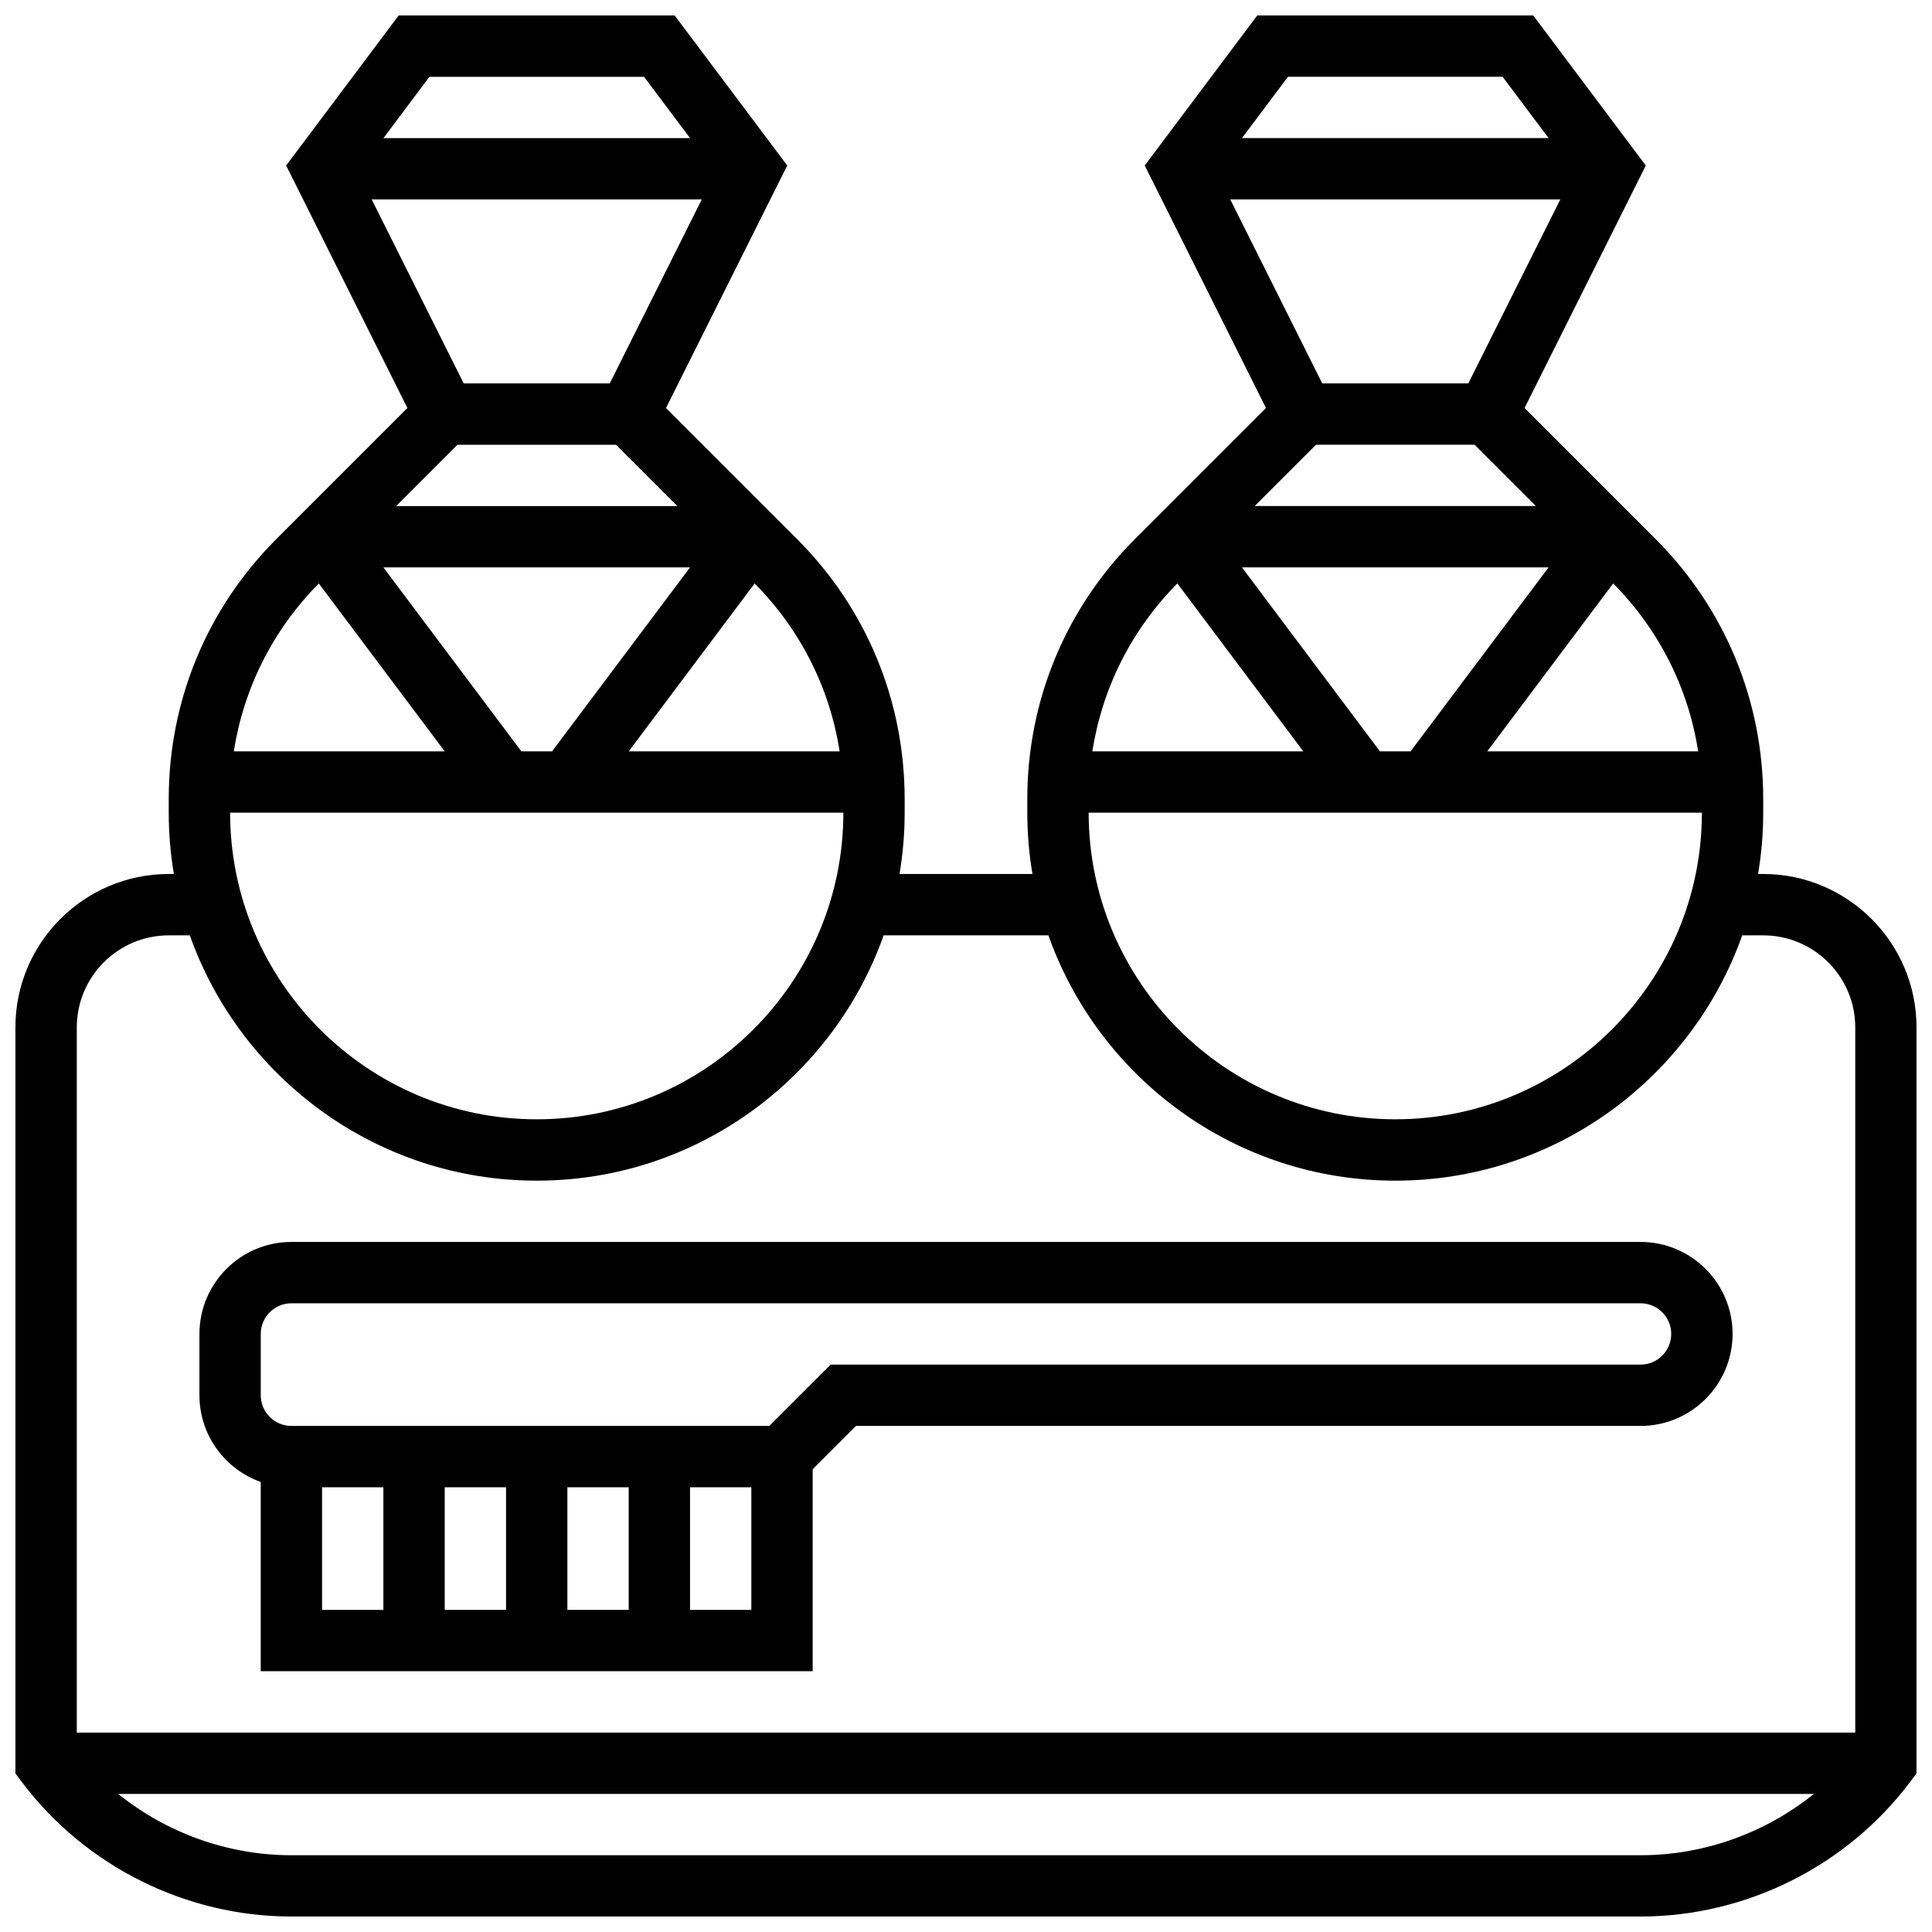
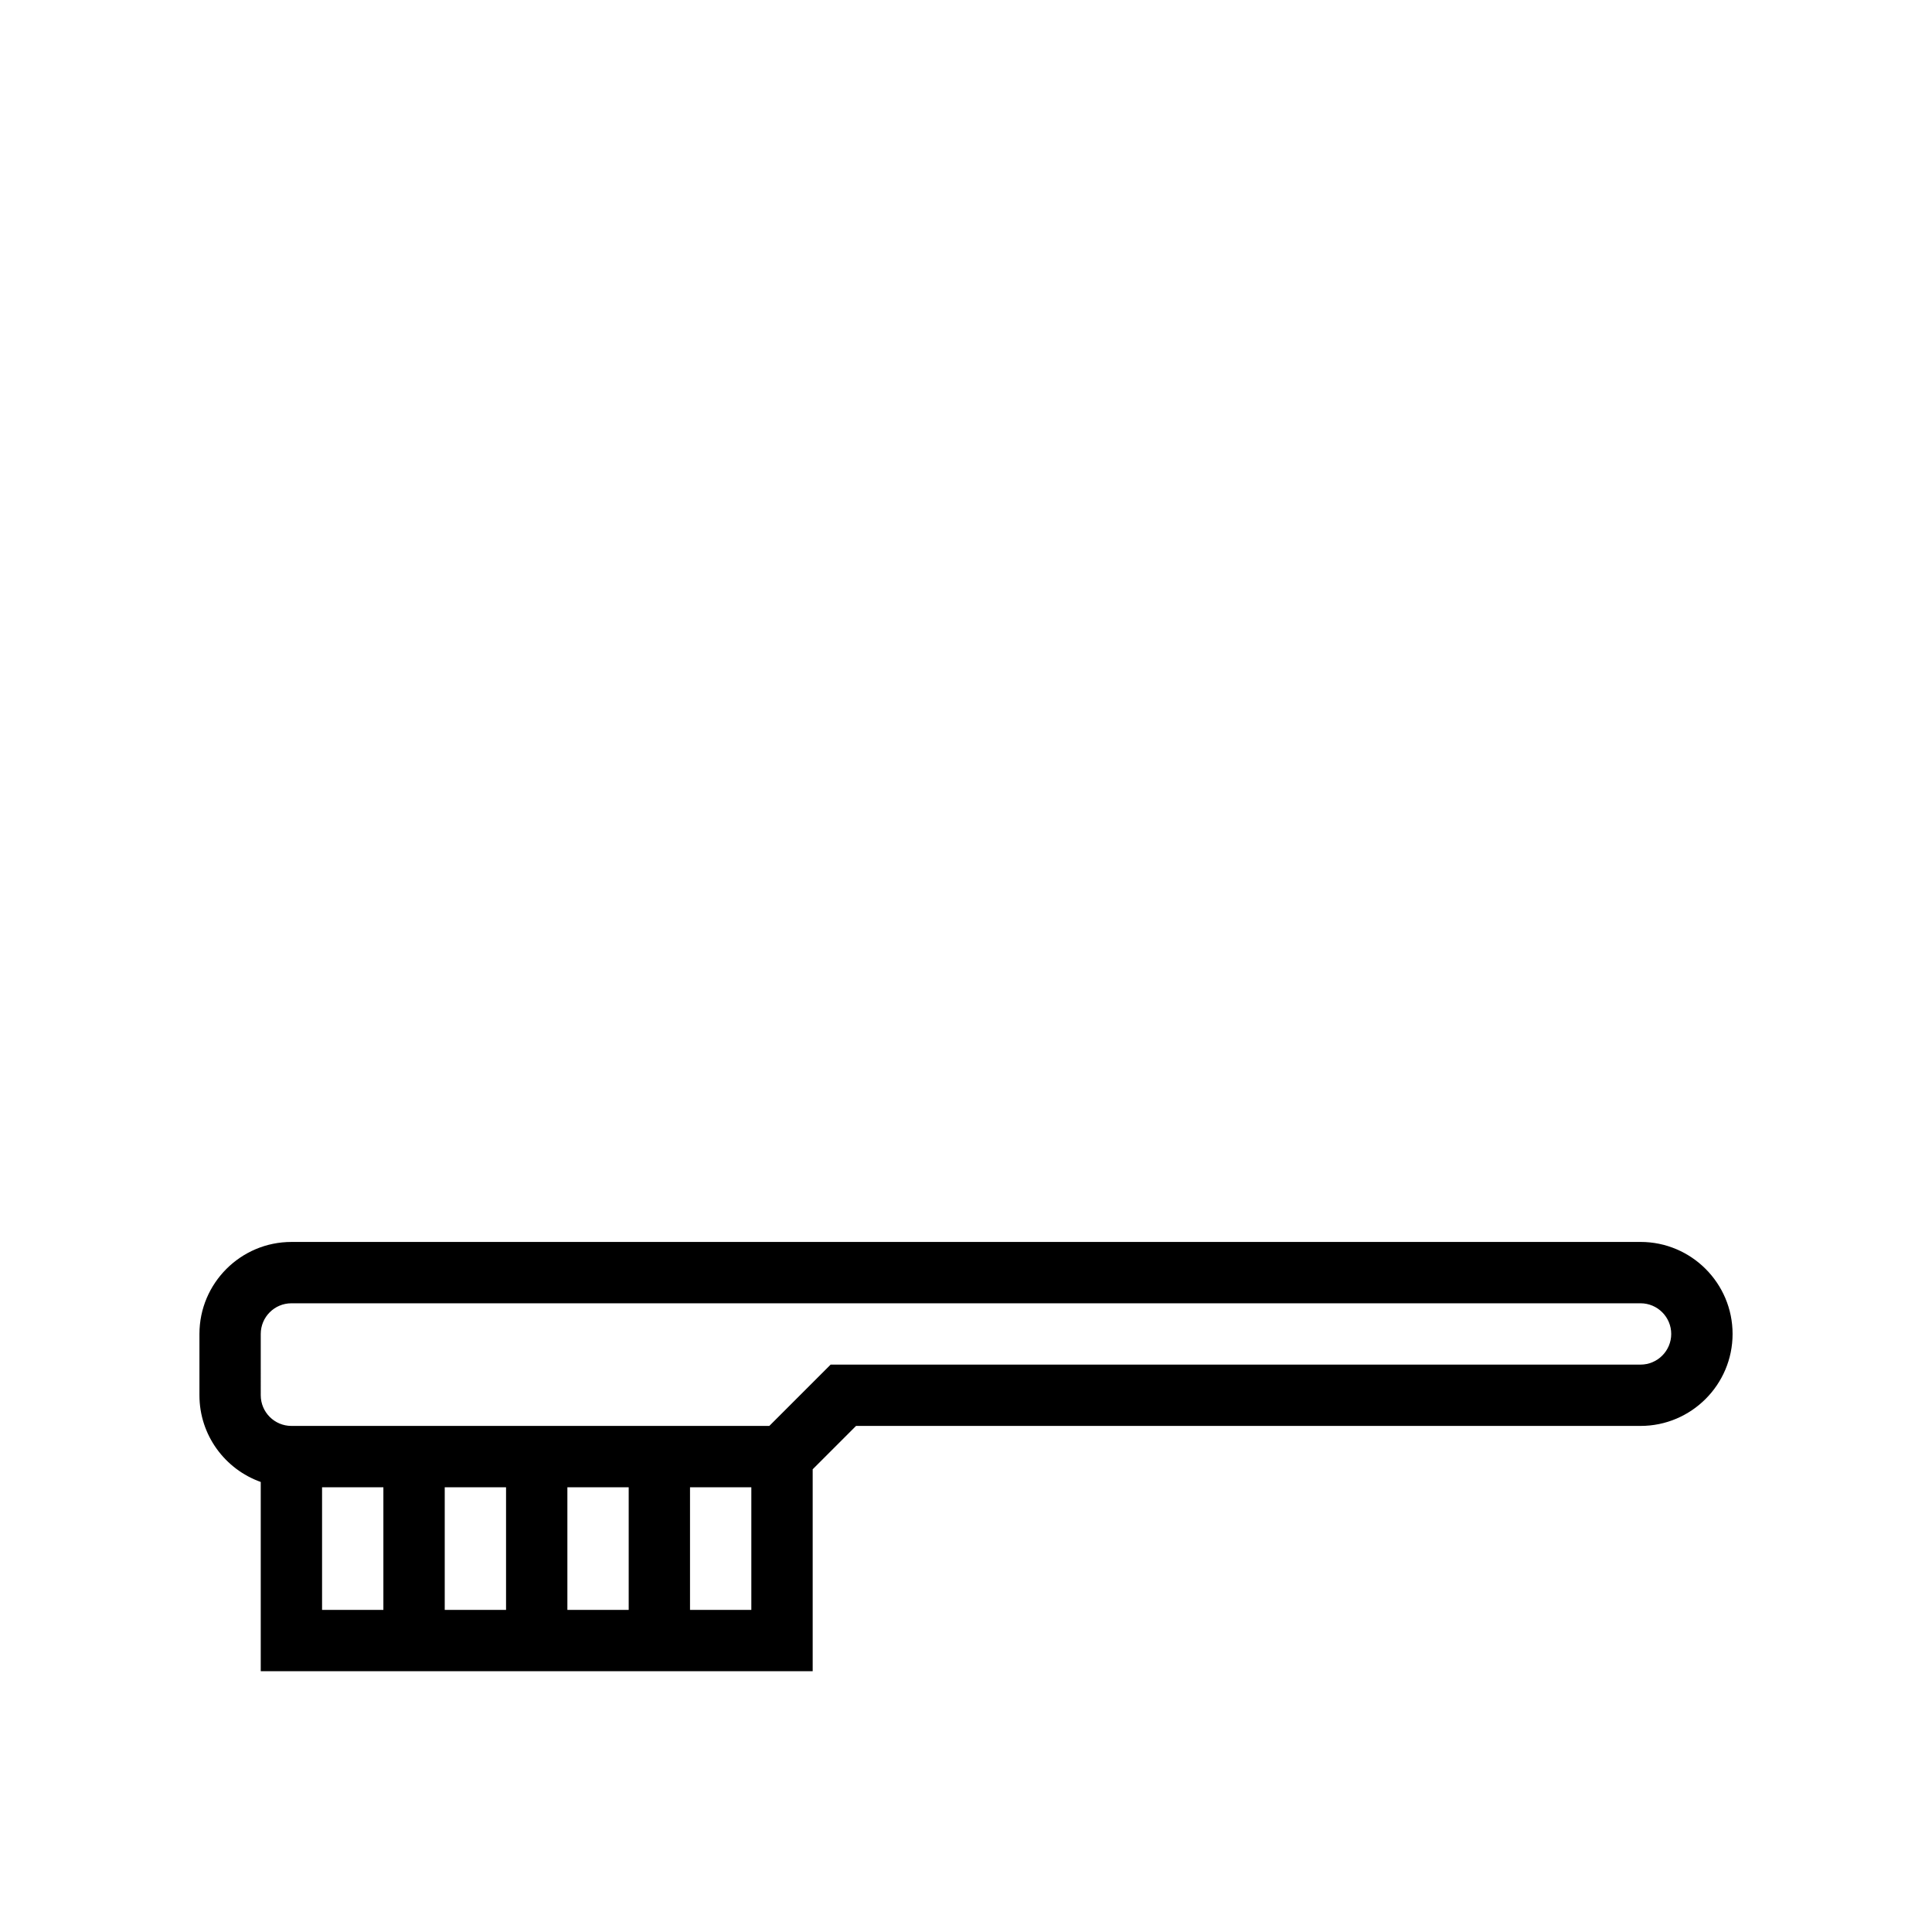
<svg xmlns="http://www.w3.org/2000/svg" width="800px" height="800px" version="1.1" viewBox="144 144 512 512">
  <defs>
    <clipPath id="a">
-       <path d="m148.09 148.09h503.81v503.81h-503.81z" />
-     </clipPath>
+       </clipPath>
  </defs>
  <path d="m213.1 536.74v50.152h146.27v-53.516l11.492-11.492h207.91c13.441 0 24.379-10.934 24.379-24.379 0-13.441-10.938-24.379-24.379-24.379l-357.54 0.004c-13.441 0-24.379 10.934-24.379 24.379v16.25c0 10.594 6.797 19.625 16.254 22.98zm16.25 1.398h16.25v32.504h-16.25zm81.262 0v32.504h-16.25v-32.504zm-32.504 32.504h-16.25v-32.504h16.25zm48.754 0v-32.504h16.25v32.504zm-113.76-73.133c0-4.481 3.644-8.125 8.125-8.125h357.54c4.481 0 8.125 3.644 8.125 8.125s-3.644 8.125-8.125 8.125h-214.64l-16.25 16.25h-126.65c-4.481 0-8.125-3.644-8.125-8.125z" />
  <g clip-path="url(#a)">
    <path d="m611.27 375.62h-1.363c0.891-5.285 1.363-10.715 1.363-16.25v-3.606c0-26.047-10.141-50.535-28.559-68.949l-34.688-34.688 32.129-64.262-29.828-39.773h-73.133l-29.828 39.773 32.129 64.262-34.688 34.688c-18.414 18.414-28.559 42.902-28.559 68.949v3.602c0 5.535 0.473 10.965 1.363 16.25h-35.227c0.891-5.285 1.363-10.715 1.363-16.25v-3.606c0-26.047-10.141-50.535-28.559-68.949l-34.688-34.688 32.129-64.262-29.832-39.77h-73.133l-29.828 39.773 32.129 64.262-34.688 34.688c-18.414 18.414-28.559 42.902-28.559 68.949v3.602c0 5.535 0.473 10.965 1.363 16.25l-1.363 0.004c-22.402 0-40.629 18.227-40.629 40.629v197.73l1.625 2.168c16.793 22.387 43.523 35.754 71.508 35.754h357.54c27.984 0 54.719-13.367 71.508-35.754l1.625-2.168v-197.73c0-22.402-18.227-40.629-40.629-40.629zm-16.25-16.254c0 44.805-36.453 81.258-81.258 81.258s-81.258-36.453-81.258-81.258zm-85.324-16.25-36.566-48.754h81.258l-36.566 48.754zm84.336 0h-55.895l33.375-44.5c12.152 12.273 19.918 27.738 22.52 44.5zm-108.71-178.77h56.883l12.188 16.25h-81.258zm-15.293 32.504h87.469l-24.379 48.754h-38.711zm22.723 65.008h42.023l16.25 16.25h-74.527zm-36.742 36.758 33.375 44.504h-55.895c2.606-16.762 10.367-32.227 22.52-44.504zm-88.512 60.754c0 44.805-36.453 81.258-81.258 81.258-44.805 0-81.258-36.453-81.258-81.258zm-85.324-16.25-36.566-48.754h81.258l-36.566 48.754zm84.336 0h-55.895l33.375-44.5c12.152 12.273 19.918 27.738 22.52 44.5zm-108.71-178.77h56.883l12.188 16.25-81.258 0.004zm-15.293 32.504h87.469l-24.379 48.754h-38.711zm22.723 65.008h42.023l16.25 16.25-74.523 0.004zm-36.742 36.758 33.375 44.504h-55.895c2.606-16.762 10.371-32.227 22.52-44.504zm-39.758 93.258h5.578c13.414 37.836 49.559 65.008 91.934 65.008s78.52-27.172 91.934-65.008h43.66c13.414 37.836 49.559 65.008 91.934 65.008s78.52-27.172 91.934-65.008h5.578c13.441 0 24.379 10.934 24.379 24.379v186.9h-471.31v-186.9c0-13.441 10.938-24.379 24.379-24.379zm32.504 243.78c-16.793 0-33.031-5.887-45.918-16.25h449.38c-12.887 10.363-29.125 16.25-45.918 16.25z" />
  </g>
</svg>